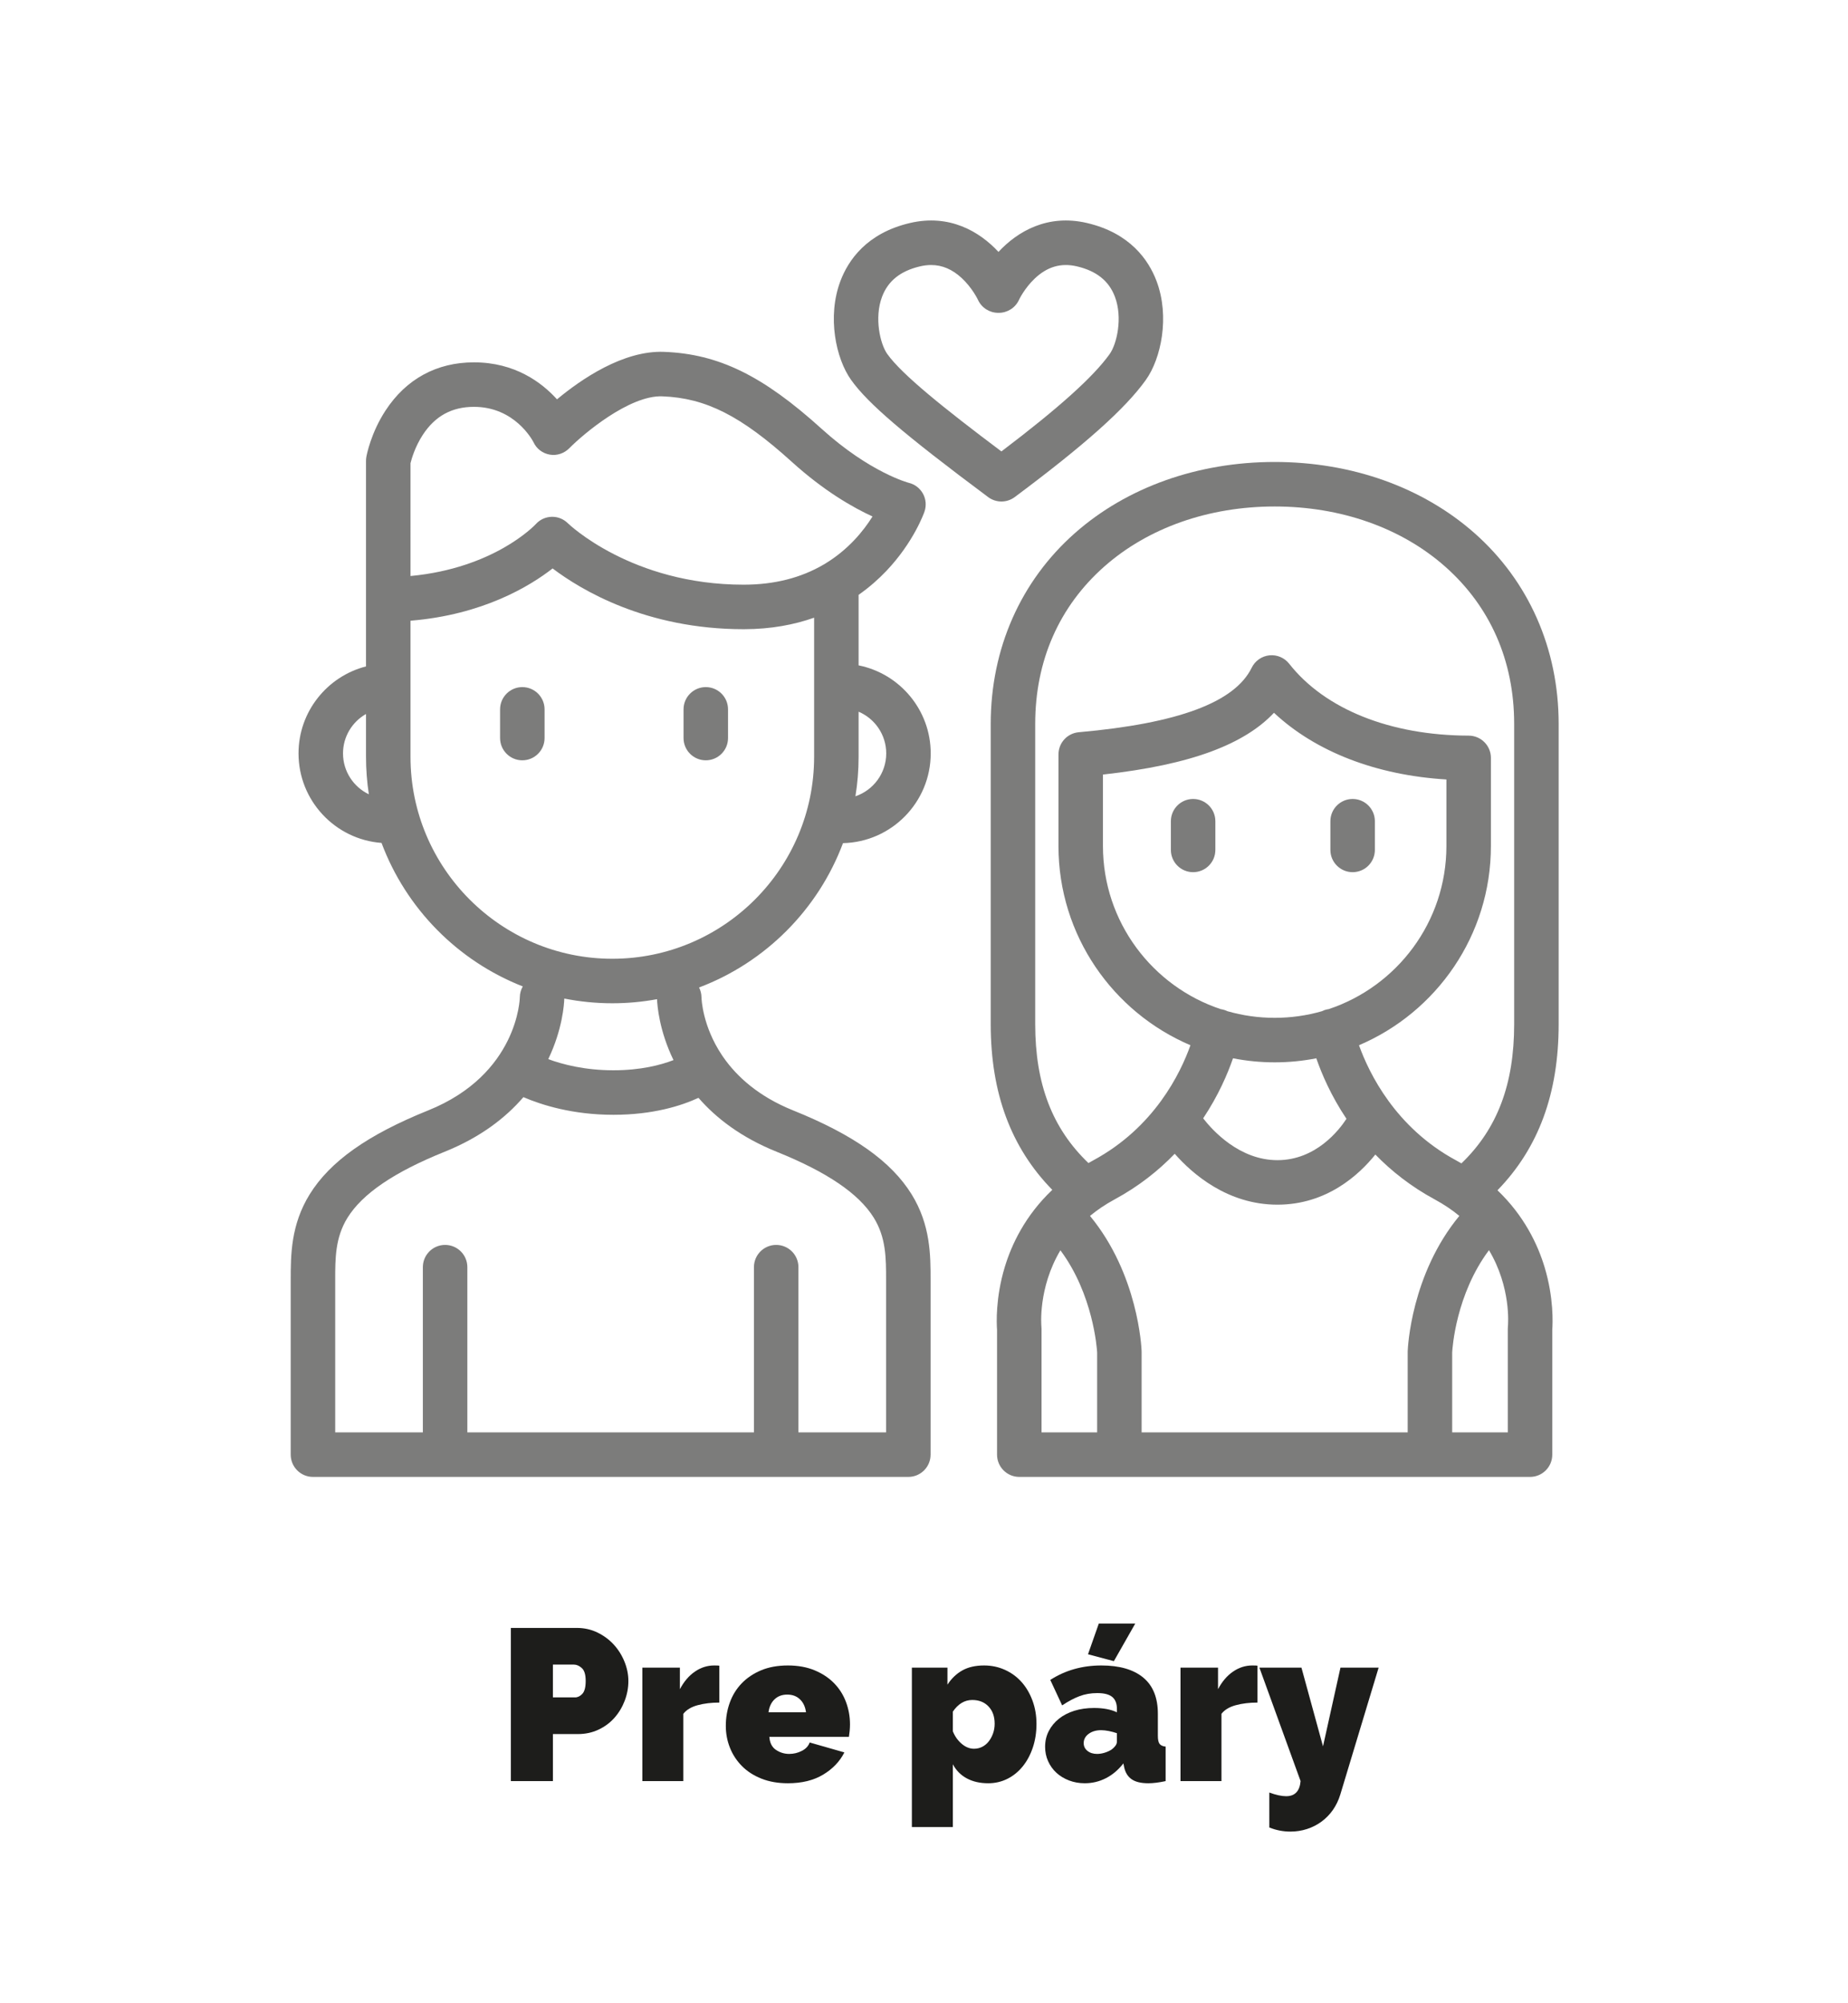
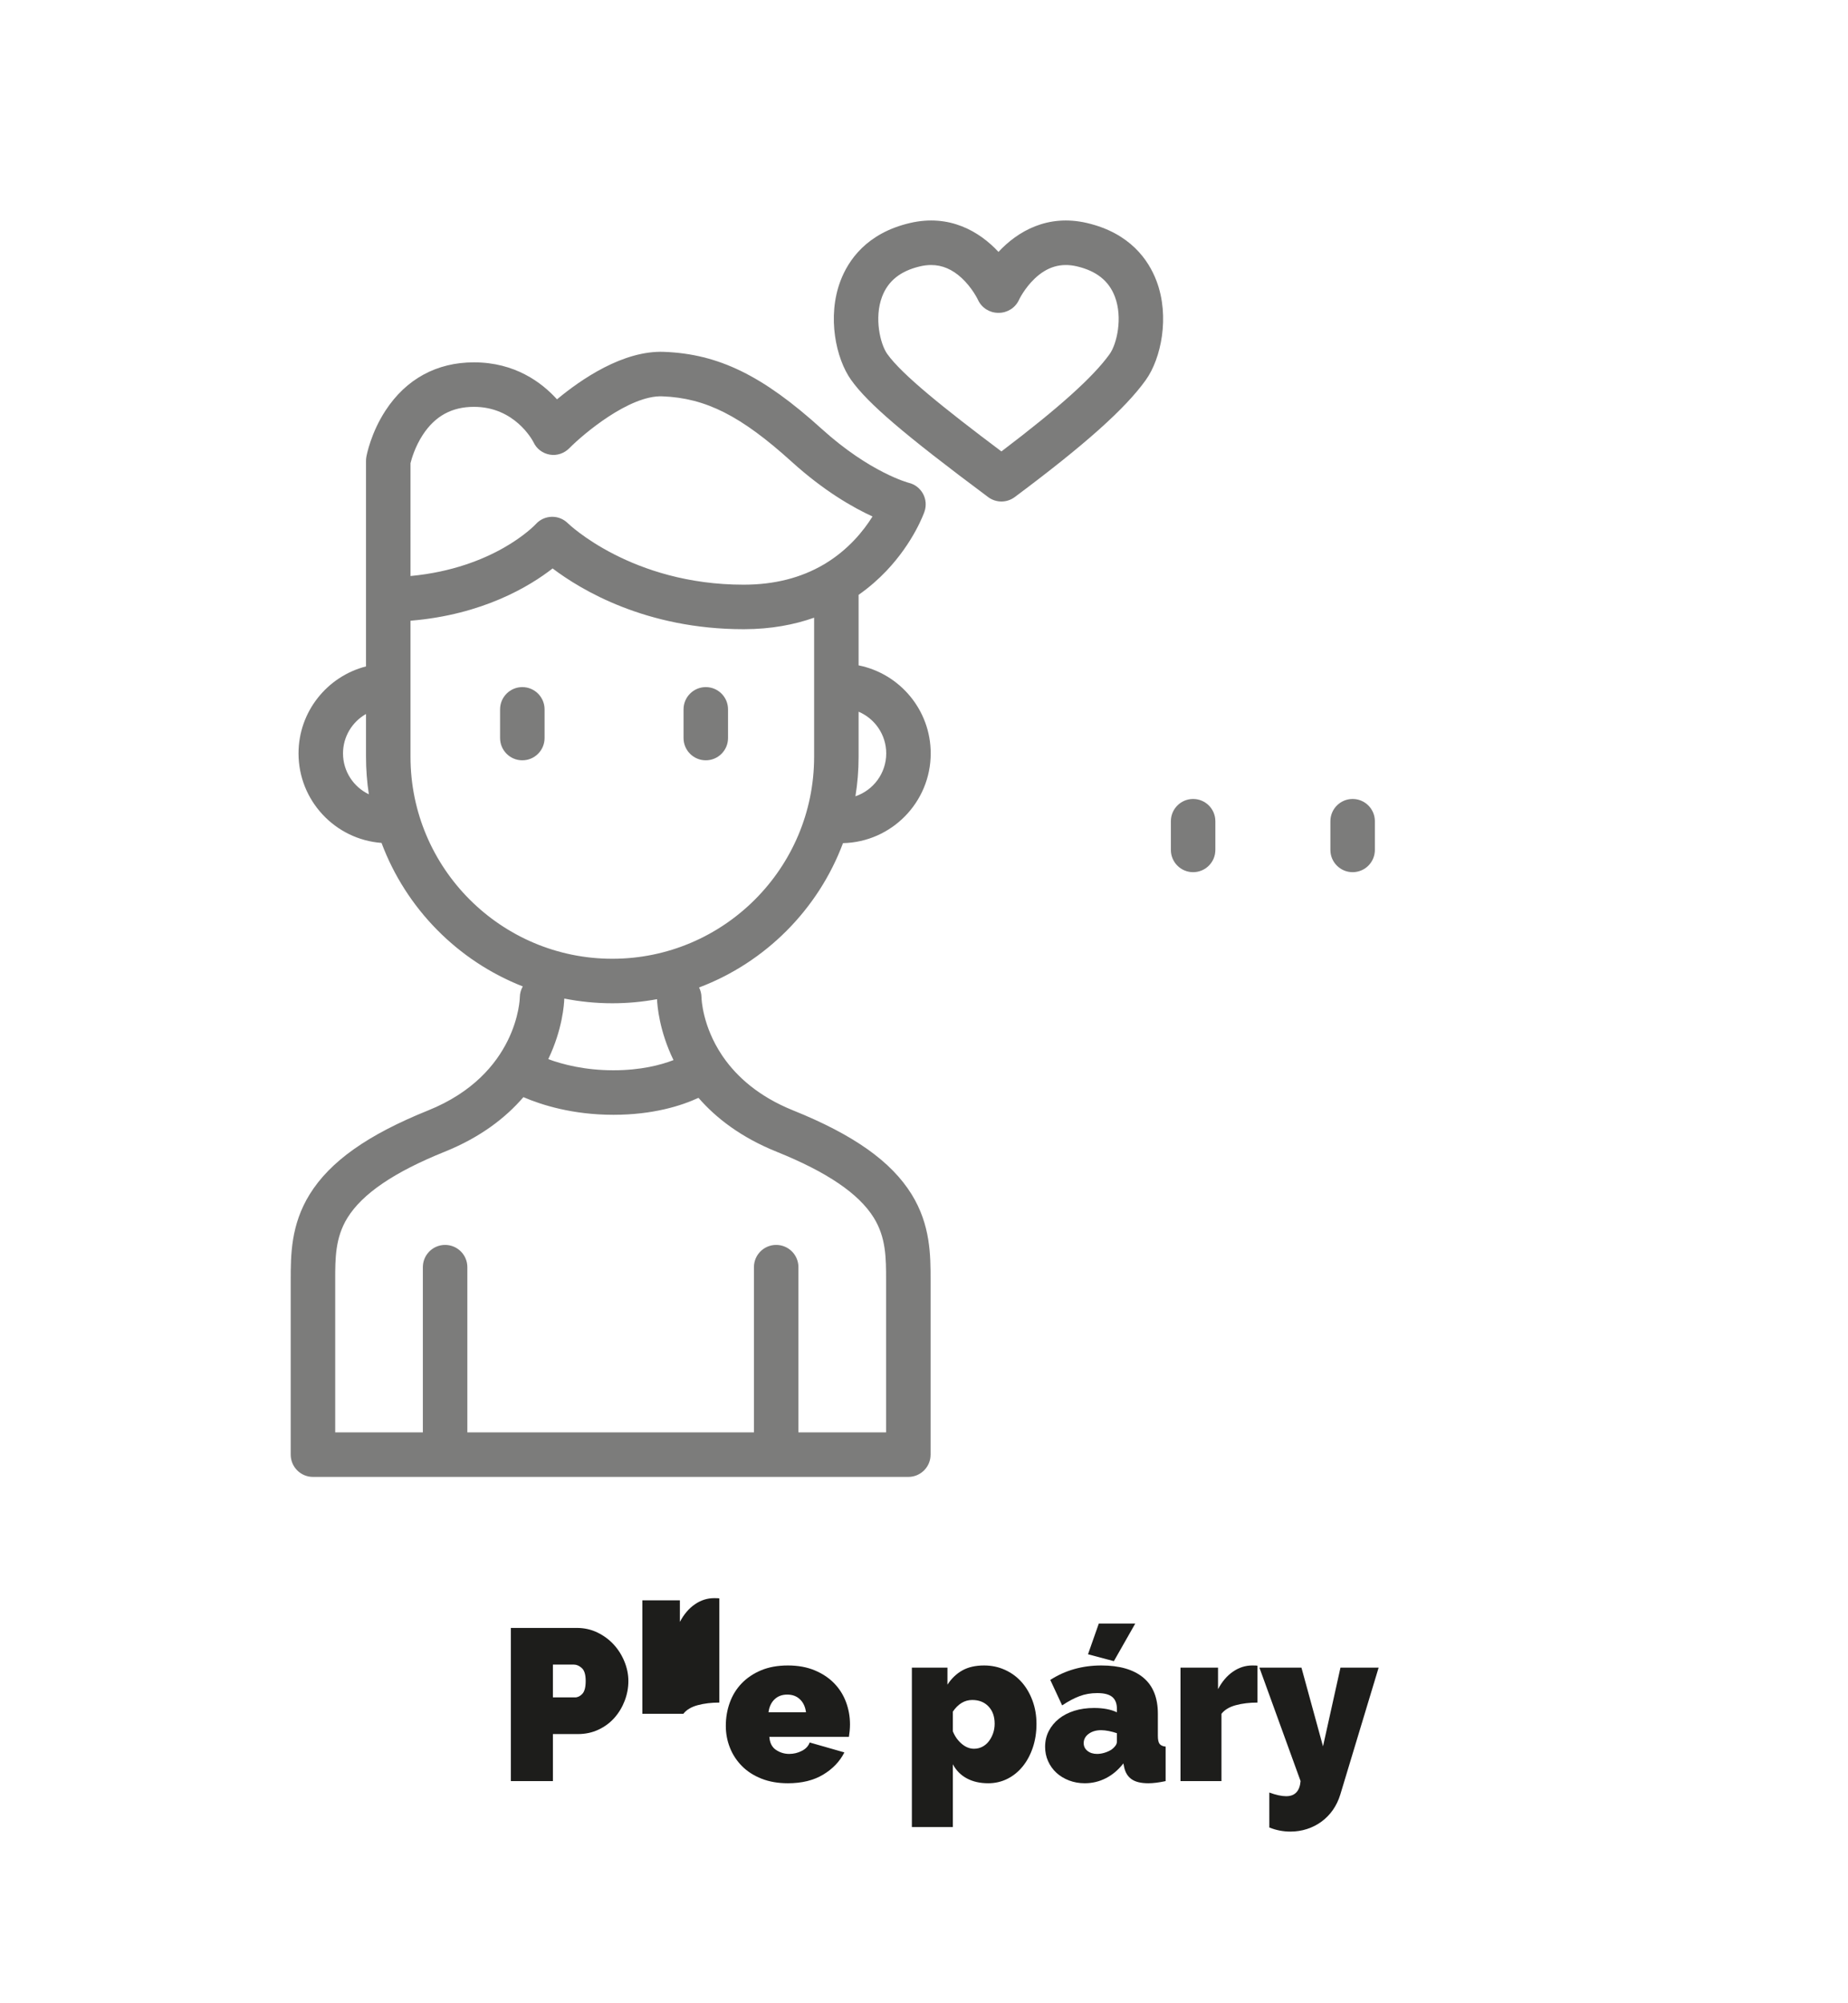
<svg xmlns="http://www.w3.org/2000/svg" version="1.1" id="Vrstva_1" x="0px" y="0px" width="1080px" height="1170px" viewBox="0 0 1080 1170" xml:space="preserve">
  <rect x="0" fill="none" width="1080" height="1170" />
  <g>
    <g transform="translate(535.488, 743.689)">
	</g>
  </g>
  <g>
    <g transform="translate(184.915, 820.895)">
	</g>
  </g>
  <g>
    <path fill="#1D1D1B" d="M298.558,1040.255v-89.46h38.557c4.366,0,8.397,0.904,12.096,2.709c3.695,1.808,6.867,4.158,9.512,7.057   c2.646,2.898,4.727,6.218,6.238,9.954c1.512,3.738,2.269,7.496,2.269,11.276c0,3.949-0.715,7.792-2.142,11.528   c-1.43,3.738-3.425,7.057-5.986,9.954c-2.562,2.897-5.67,5.21-9.323,6.929c-3.655,1.723-7.668,2.584-12.033,2.584h-14.615v27.468   L298.558,1040.255L298.558,1040.255z M323.129,991.367h12.978c1.512,0,2.919-0.691,4.222-2.078   c1.301-1.387,1.952-3.884,1.952-7.496c0-3.696-0.756-6.216-2.268-7.561c-1.512-1.343-3.023-2.018-4.535-2.018H323.13   L323.129,991.367L323.129,991.367z" />
-     <path fill="#1D1D1B" d="M420.397,994.392c-4.622,0-8.819,0.504-12.6,1.512s-6.596,2.689-8.442,5.04v39.312h-23.94v-66.275h21.925   v12.601c2.35-4.451,5.27-7.875,8.756-10.27c3.485-2.395,7.246-3.592,11.276-3.592c1.595,0,2.603,0.043,3.024,0.127L420.397,994.392   L420.397,994.392z" />
+     <path fill="#1D1D1B" d="M420.397,994.392c-4.622,0-8.819,0.504-12.6,1.512s-6.596,2.689-8.442,5.04h-23.94v-66.275h21.925   v12.601c2.35-4.451,5.27-7.875,8.756-10.27c3.485-2.395,7.246-3.592,11.276-3.592c1.595,0,2.603,0.043,3.024,0.127L420.397,994.392   L420.397,994.392z" />
    <path fill="#1D1D1B" d="M460.462,1041.515c-5.796,0-10.961-0.903-15.498-2.708c-4.535-1.806-8.337-4.264-11.402-7.371   c-3.066-3.106-5.398-6.679-6.992-10.711c-1.598-4.031-2.395-8.273-2.395-12.726c0-4.788,0.775-9.324,2.331-13.607   c1.553-4.284,3.862-8.021,6.931-11.215c3.065-3.191,6.846-5.733,11.34-7.624c4.492-1.89,9.721-2.835,15.686-2.835   c5.879,0,11.088,0.945,15.625,2.835c4.535,1.89,8.334,4.41,11.402,7.561c3.065,3.15,5.374,6.804,6.929,10.963   c1.553,4.158,2.331,8.506,2.331,13.039c0,1.262-0.063,2.542-0.189,3.844c-0.126,1.304-0.273,2.457-0.441,3.466h-46.494   c0.252,3.527,1.555,6.07,3.907,7.623c2.351,1.556,4.914,2.331,7.686,2.331c2.602,0,5.059-0.586,7.371-1.766   c2.31-1.174,3.844-2.813,4.6-4.913l20.285,5.796c-2.688,5.292-6.825,9.62-12.411,12.978   C475.478,1039.836,468.609,1041.515,460.462,1041.515z M471.046,1000.061c-0.42-3.19-1.597-5.711-3.528-7.56   c-1.933-1.847-4.409-2.772-7.433-2.772c-3.025,0-5.502,0.925-7.434,2.772c-1.934,1.849-3.109,4.369-3.528,7.56H471.046z" />
    <path fill="#1D1D1B" d="M577.514,1041.515c-4.787,0-8.946-0.943-12.474-2.833c-3.528-1.891-6.259-4.641-8.19-8.254v36.667h-23.941   v-93.115H553.7v9.955c2.351-3.612,5.248-6.383,8.693-8.317c3.443-1.931,7.686-2.898,12.725-2.898c4.367,0,8.442,0.863,12.224,2.583   c3.778,1.723,7.013,4.096,9.702,7.119c2.688,3.025,4.807,6.638,6.362,10.836c1.553,4.201,2.331,8.737,2.331,13.608   c0,4.957-0.717,9.557-2.142,13.797c-1.43,4.242-3.401,7.92-5.923,11.026c-2.521,3.108-5.503,5.524-8.945,7.245   C585.283,1040.652,581.547,1041.515,577.514,1041.515z M569.199,1021.355c1.764,0,3.38-0.378,4.851-1.135   c1.469-0.756,2.729-1.805,3.78-3.15c1.049-1.34,1.889-2.896,2.52-4.661c0.63-1.764,0.945-3.654,0.945-5.67   c0-4.2-1.197-7.561-3.592-10.08c-2.394-2.519-5.565-3.779-9.512-3.779c-4.454,0-8.233,2.269-11.341,6.805v11.466   c1.176,2.941,2.898,5.377,5.166,7.308C564.284,1020.391,566.679,1021.355,569.199,1021.355z" />
    <path fill="#1D1D1B" d="M633.96,1041.515c-3.275,0-6.343-0.547-9.197-1.637c-2.857-1.09-5.314-2.583-7.371-4.475   c-2.061-1.889-3.677-4.136-4.852-6.74c-1.177-2.603-1.764-5.418-1.764-8.441c0-3.359,0.712-6.425,2.141-9.198   c1.428-2.772,3.402-5.166,5.923-7.181c2.521-2.017,5.522-3.569,9.009-4.663c3.484-1.09,7.328-1.637,11.529-1.637   c5.374,0,9.826,0.84,13.355,2.52v-2.016c0-3.107-0.903-5.419-2.71-6.931c-1.808-1.512-4.726-2.268-8.757-2.268   c-3.779,0-7.267,0.61-10.457,1.827c-3.193,1.219-6.553,3.004-10.08,5.354l-6.93-14.868c8.736-5.625,18.689-8.442,29.862-8.442   c10.583,0,18.73,2.354,24.443,7.057c5.712,4.707,8.568,11.763,8.568,21.169v12.853c0,2.268,0.334,3.842,1.009,4.725   c0.672,0.881,1.848,1.408,3.527,1.575v20.159c-1.932,0.421-3.76,0.735-5.48,0.945c-1.724,0.208-3.257,0.314-4.599,0.314   c-4.284,0-7.54-0.775-9.767-2.329c-2.225-1.553-3.674-3.843-4.346-6.868l-0.504-2.395c-2.94,3.78-6.344,6.66-10.206,8.631   C642.444,1040.527,638.327,1041.515,633.96,1041.515z M641.142,1024.379c1.426,0,2.898-0.23,4.41-0.693   c1.513-0.46,2.854-1.072,4.032-1.826c0.923-0.672,1.678-1.405,2.268-2.206c0.587-0.797,0.882-1.616,0.882-2.456v-4.914   c-1.43-0.505-2.982-0.924-4.662-1.262c-1.681-0.333-3.192-0.504-4.535-0.504c-2.941,0-5.377,0.716-7.309,2.143   c-1.934,1.43-2.897,3.234-2.897,5.418c0,1.85,0.733,3.361,2.205,4.535C637.004,1023.793,638.874,1024.379,641.142,1024.379z    M650.969,970.199l-15.12-4.032l6.3-17.892h21.294L650.969,970.199z" />
    <path fill="#1D1D1B" d="M734.886,994.392c-4.622,0-8.822,0.504-12.6,1.512c-3.779,1.008-6.595,2.689-8.441,5.04v39.312h-23.94   v-66.275h21.925v12.601c2.351-4.451,5.271-7.875,8.758-10.27c3.482-2.395,7.243-3.592,11.274-3.592   c1.595,0,2.603,0.043,3.025,0.127L734.886,994.392L734.886,994.392z" />
    <path fill="#1D1D1B" d="M741.812,1046.934c3.862,1.426,7.139,2.141,9.827,2.141c5.124,0,7.938-2.941,8.442-8.82l-24.066-66.275   h24.57l12.6,45.99l10.206-45.99h22.304l-22.429,74.215c-1.008,3.274-2.437,6.236-4.283,8.883c-1.849,2.646-4.054,4.914-6.616,6.804   c-2.563,1.89-5.398,3.338-8.505,4.347c-3.108,1.009-6.343,1.513-9.702,1.513c-4.283,0-8.4-0.799-12.348-2.394V1046.934z" />
  </g>
  <g>
    <path fill="#7C7C7B" d="M305.253,401.304c-7.181,0-13,5.82-13,13v16.753c0,7.181,5.819,13,13,13c7.18,0,13-5.819,13-13v-16.753   C318.253,407.124,312.433,401.304,305.253,401.304z" />
    <path fill="#7C7C7B" d="M412.474,401.304c-7.18,0-13,5.82-13,13v16.753c0,7.181,5.82,13,13,13s13-5.819,13-13v-16.753   C425.474,407.124,419.654,401.304,412.474,401.304z" />
    <path fill="#7C7C7B" d="M697.279,466.641c-7.18,0-13,5.82-13,13v16.753c0,7.181,5.82,13,13,13c7.181,0,13-5.819,13-13v-16.753   C710.279,472.461,704.457,466.641,697.279,466.641z" />
    <path fill="#7C7C7B" d="M790.498,466.641c-7.18,0-13,5.82-13,13v16.753c0,7.181,5.82,13,13,13c7.181,0,13-5.819,13-13v-16.753   C803.498,472.461,797.679,466.641,790.498,466.641z" />
    <path fill="#7C7C7B" d="M593.019,290.325c41.084-30.625,64.725-51.736,76.652-68.452c8.883-12.449,14.086-36.908,6.232-57.717   c-4.61-12.216-15.407-28.017-40.665-33.914c-23.038-5.375-40.574,4.905-51.711,16.882c-11.136-11.977-28.676-22.26-51.711-16.882   c-25.258,5.897-36.055,21.697-40.666,33.914c-7.853,20.81-2.648,45.269,6.233,57.718c9.846,13.798,30.805,31.711,80.095,68.452   c2.305,1.718,5.037,2.577,7.77,2.577C587.982,292.903,590.714,292.043,593.019,290.325z M518.55,206.771   c-4.194-5.878-7.702-21.167-3.072-33.436c3.503-9.282,10.781-15.096,22.251-17.774c2.21-0.516,4.351-0.775,6.431-0.775   c6.466,0,12.341,2.501,17.816,7.556c6.269,5.787,9.526,12.703,9.526,12.703c2.169,4.813,6.903,7.665,11.861,7.665   c0.11,0,0.219,0,0.327,0c4.958,0,9.694-2.852,11.861-7.666c0.027-0.063,3.111-6.576,9.033-12.238   c7.364-7.043,15.462-9.415,24.74-7.246c11.471,2.678,18.749,8.492,22.251,17.774c4.631,12.269,1.123,27.558-3.07,33.436   c-9.449,13.242-29.651,31.418-63.275,56.885C551.205,238.119,527.023,218.646,518.55,206.771z" />
    <path fill="#7C7C7B" d="M492.663,492.438c28.371-0.634,51.261-23.892,51.261-52.412c0-25.393-18.143-46.622-42.144-51.42v-41.189   c6.488-4.544,11.856-9.377,16.208-13.951c15.986-16.798,22.024-33.869,22.273-34.587c1.202-3.467,0.927-7.271-0.835-10.49   c-1.761-3.219-4.759-5.534-8.328-6.39c-0.224-0.057-22.672-5.983-50.895-31.518c-34.42-31.142-60.242-43.753-92.102-44.979   c-23.896-0.939-48.541,16.06-62.577,27.73c-9.004-9.939-24.659-21.609-48.533-21.609c-21.773,0-39.643,9.729-51.677,28.135   c-8.467,12.952-10.949,25.633-11.205,27.037c-0.14,0.768-0.21,1.546-0.21,2.326v120.097c-22.647,5.798-39.44,26.378-39.44,50.81   c0,27.593,21.425,50.259,48.51,52.278c14.327,38.303,44.523,68.922,82.552,83.812c-1.082,1.881-1.714,4.055-1.732,6.382   c-0.003,0.446-0.97,44.867-53.581,66.042c-35.307,14.209-57.298,29.771-69.209,48.973c-11.104,17.9-11.104,35.745-11.104,50.083   V849.59c0,7.18,5.82,13,13,13h347.952c7.18,0,13-5.82,13-13V747.596c0-14.338,0-32.183-11.104-50.083   c-11.912-19.202-33.903-34.764-69.209-48.973c-20.294-8.168-32.901-19.76-40.734-30.966c-0.263-0.432-0.543-0.854-0.861-1.263   c-0.004-0.006-0.01-0.011-0.014-0.017c-11.345-16.954-11.943-32.686-11.973-33.876c-0.028-2.046-0.542-3.969-1.408-5.681   C447.287,562.11,478.115,531.223,492.663,492.438z M517.924,440.025c0,11.626-7.547,21.518-17.997,25.05   c1.213-7.508,1.854-15.205,1.854-23.05v-26.354C511.26,419.696,517.924,429.097,517.924,440.025z M239.903,270.531   c0.611-2.48,2.644-9.611,7.178-16.547c7.197-11.01,16.982-16.362,29.914-16.362c23.708,0,34.072,19.259,34.809,20.688   c1.793,3.854,5.311,6.486,9.5,7.218c4.207,0.738,8.456-0.744,11.451-3.786c7.965-8.087,35.05-31.021,54.351-30.261   c25.392,0.978,45.897,11.352,75.658,38.279c18.821,17.029,35.722,26.663,47.142,31.891c-2.578,4.14-6.104,9.011-10.749,13.891   c-4.963,5.215-10.416,9.652-16.339,13.303c-0.497,0.257-0.974,0.545-1.431,0.861c-13.271,7.798-28.841,11.749-46.534,11.78   c-0.108,0-0.215,0-0.323,0c-65.422,0-102.268-35.49-102.595-35.812c-2.442-2.442-5.728-3.837-9.17-3.837   c-0.1,0-0.198,0.001-0.296,0.003c-3.553,0.083-6.889,1.585-9.28,4.211c-1.053,1.126-24.642,25.783-73.284,30.38L239.903,270.531   L239.903,270.531z M200.461,440.025c0-9.856,5.425-18.465,13.44-23.012v25.012c0,7.438,0.567,14.744,1.66,21.881   C206.642,459.653,200.461,450.548,200.461,440.025z M453.826,672.659c29.508,11.876,48.095,24.487,56.822,38.56   c7.198,11.604,7.198,23.639,7.198,36.377v88.994h-51.23v-96.494c0-7.18-5.819-13-13-13c-7.18,0-13,5.82-13,13v96.494H273.127   v-96.494c0-7.18-5.82-13-13-13c-7.181,0-13,5.82-13,13v96.494h-51.231v-88.994c0-12.738,0-24.771,7.198-36.377   c8.729-14.07,27.315-26.684,56.823-38.56c21.012-8.457,35.697-19.938,45.973-31.869c10.689,4.592,28.773,10.311,52.599,10.311   c23.169,0,39.69-5.281,49.717-9.904C418.463,652.98,433.053,664.298,453.826,672.659z M393.602,619.148   c-7.486,2.896-19.16,5.951-35.113,5.951c-16.582,0-29.586-3.379-38.077-6.505c8.393-17.512,9.275-32.339,9.367-35.389   c9.084,1.803,18.472,2.757,28.078,2.757c8.919,0,17.648-0.822,26.123-2.383C384.132,587.367,385.269,602.027,393.602,619.148z    M357.856,559.964c-65.04,0-117.953-52.907-117.953-117.938v-79.497c42.226-3.453,69.729-20.147,83.049-30.53   c16.599,12.56,54.684,35.49,111.568,35.487c0.122,0,0.257,0,0.379,0c15.755-0.028,29.314-2.647,40.883-6.725v81.265   C475.781,507.057,422.88,559.964,357.856,559.964z" />
-     <path fill="#7C7C7B" d="M910.901,422.766c0-43.84-17.472-83.404-49.197-111.403c-30.357-26.793-71.816-41.549-116.74-41.549   c-44.938,0-86.407,14.756-116.77,41.549c-31.728,27.998-49.201,67.562-49.201,111.404v175.375c0,40.278,11.802,72.073,35.983,96.8   c-15.817,14.986-23.79,31.887-27.795,45.145c-5.43,17.975-4.764,32.903-4.492,36.543v72.961c0,7.18,5.82,13,13,13h298.485   c7.18,0,13-5.82,13-13v-72.961c0.271-3.641,0.937-18.57-4.492-36.543c-3.983-13.186-11.893-29.973-27.537-44.898   c24.028-24.686,35.756-56.562,35.756-97.045V422.766L910.901,422.766z M776.433,589.401c-0.215,0.029-0.43,0.049-0.646,0.091   c-1.194,0.229-2.312,0.628-3.351,1.146c-8.735,2.491-17.954,3.825-27.479,3.825c-9.572,0-18.837-1.349-27.612-3.863   c-1.017-0.498-2.105-0.884-3.271-1.106c-0.188-0.036-0.376-0.052-0.563-0.08c-39.99-13.225-68.928-50.95-68.928-95.312v-41.719   c25.966-2.89,46.75-7.317,63.29-13.464c15.825-5.881,27.956-13.35,36.66-22.619c24.278,22.715,59.747,36.476,100.774,38.947v38.854   C845.309,538.449,816.396,576.166,776.433,589.401z M744.957,620.463c8.316,0,16.444-0.815,24.316-2.356   c3.148,9.104,8.605,21.878,17.622,35.337c-4.209,6.464-17.79,24.154-40.349,24.154c-22.256,0-37.998-17.455-43.398-24.428   c8.91-13.363,14.314-26.03,17.441-35.073C728.479,619.644,736.623,620.463,744.957,620.463z M686.523,673.862   c10.258,11.674,30.841,29.734,60.025,29.734c28.749,0,47.641-17.37,57.226-29.287c9.281,9.541,20.701,18.646,34.722,26.225   c5.448,2.944,10.202,6.187,14.363,9.612c-28.2,34.127-30.102,77.007-30.173,78.975c-0.006,0.157-0.009,0.314-0.009,0.473v46.996   H667.186v-46.996c0-0.156-0.003-0.314-0.009-0.473c-0.071-1.968-1.974-44.839-30.164-78.963c4.158-3.437,8.909-6.682,14.354-9.624   C665.608,692.837,677.163,683.565,686.523,673.862z M608.616,774.732c-0.034-0.326-2.086-22.351,11.104-44.495   c19.131,25.729,21.319,57.132,21.466,59.667v46.686h-32.497v-60.496C608.689,775.64,608.664,775.185,608.616,774.732z    M881.244,774.732c-0.048,0.451-0.07,0.906-0.07,1.36v60.496h-32.497v-46.702c0.14-2.653,2.205-33.91,21.499-59.716   C883.155,751.871,881.366,773.443,881.244,774.732z M884.901,598.143c0,35.107-9.83,61.146-30.815,81.329   c-1.056-0.611-2.128-1.217-3.227-1.811c-35.296-19.079-50.726-50.722-56.648-67.195c45.271-19.237,77.1-64.153,77.1-116.365   v-51.452c0-7.167-5.802-12.983-12.969-13c-45.785-0.109-84.03-15.416-104.931-41.997c-2.765-3.517-7.146-5.361-11.592-4.892   c-4.447,0.472-8.341,3.197-10.306,7.215c-9.884,20.206-42.946,32.535-101.077,37.689c-6.708,0.595-11.852,6.214-11.852,12.949   V494.1c0,52.219,31.842,97.141,77.13,116.372c-5.829,16.412-21.13,47.956-56.71,67.188c-0.984,0.532-1.95,1.073-2.9,1.62   c-21.188-20.247-31.111-46.216-31.111-81.14V422.767c0-36.802,13.973-68.583,40.404-91.91   c25.607-22.598,60.968-35.043,99.565-35.043c38.583,0,73.933,12.445,99.535,35.042c26.433,23.327,40.402,55.109,40.402,91.91   L884.901,598.143L884.901,598.143z" />
  </g>
</svg>